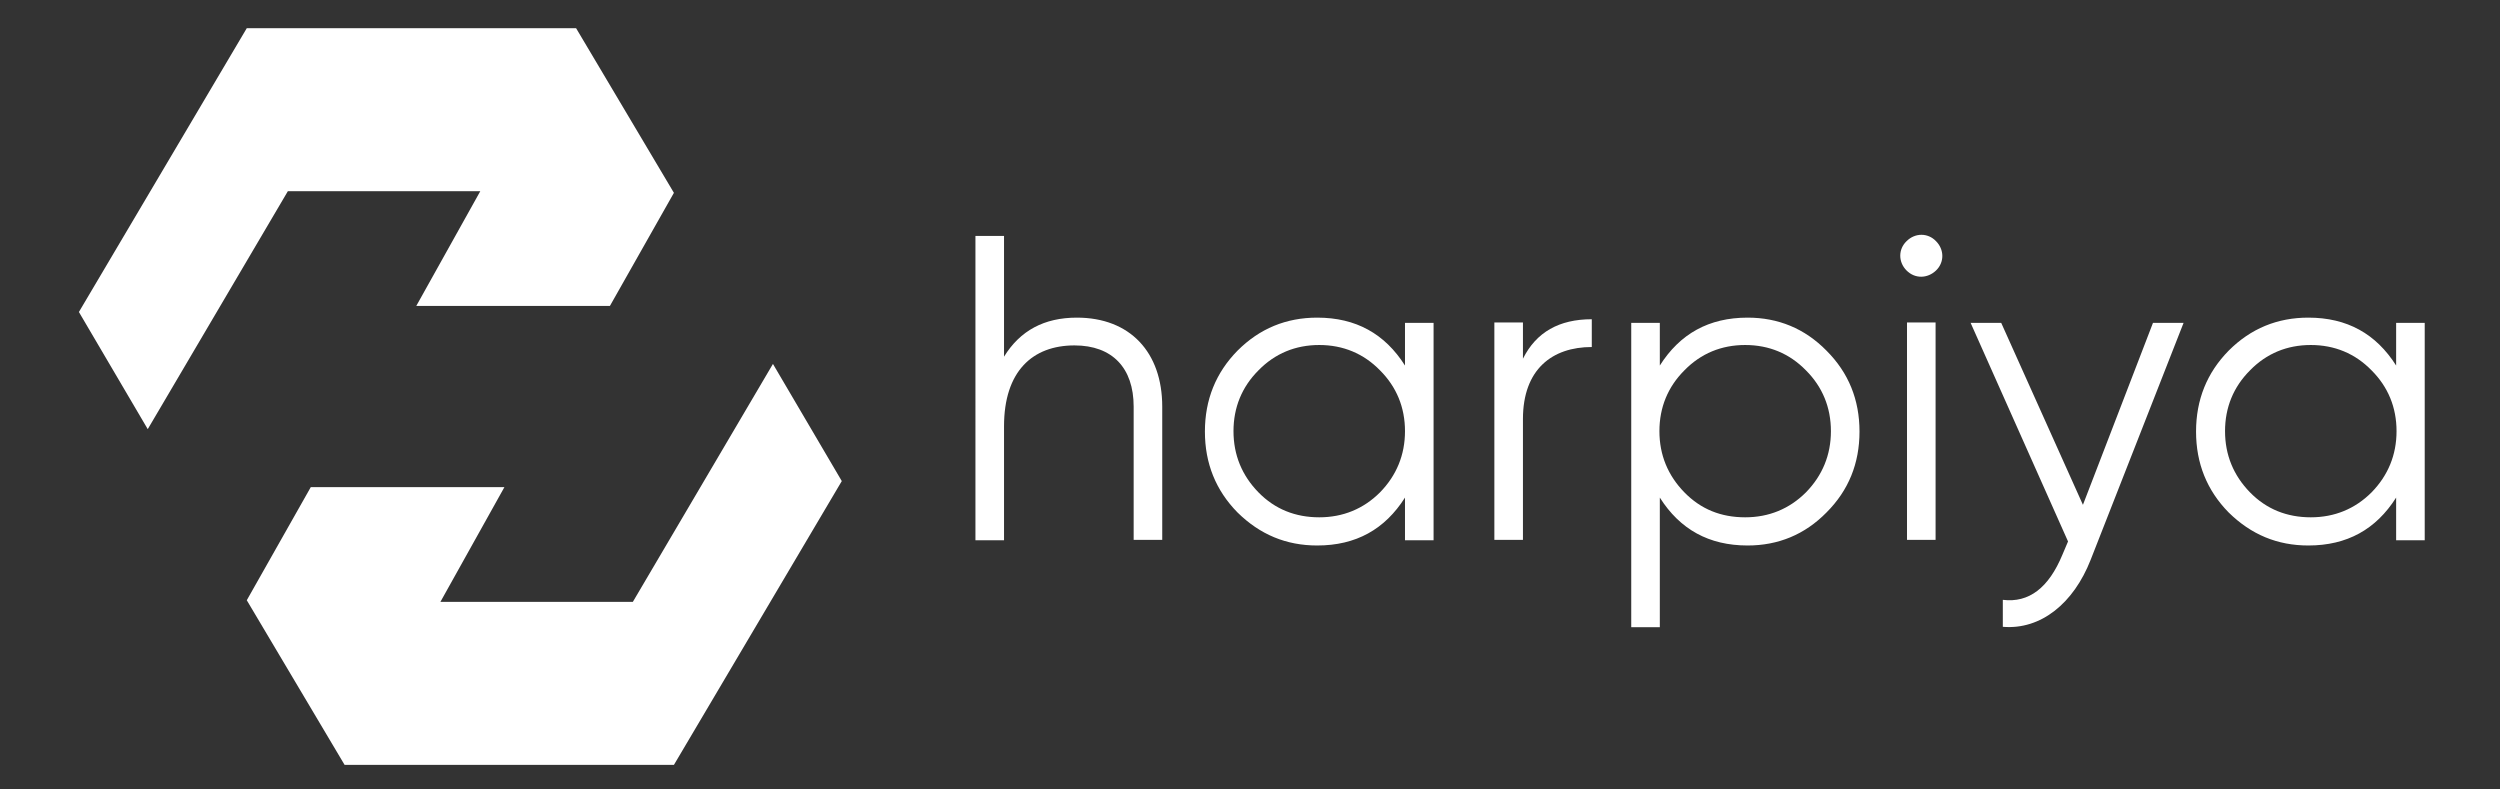
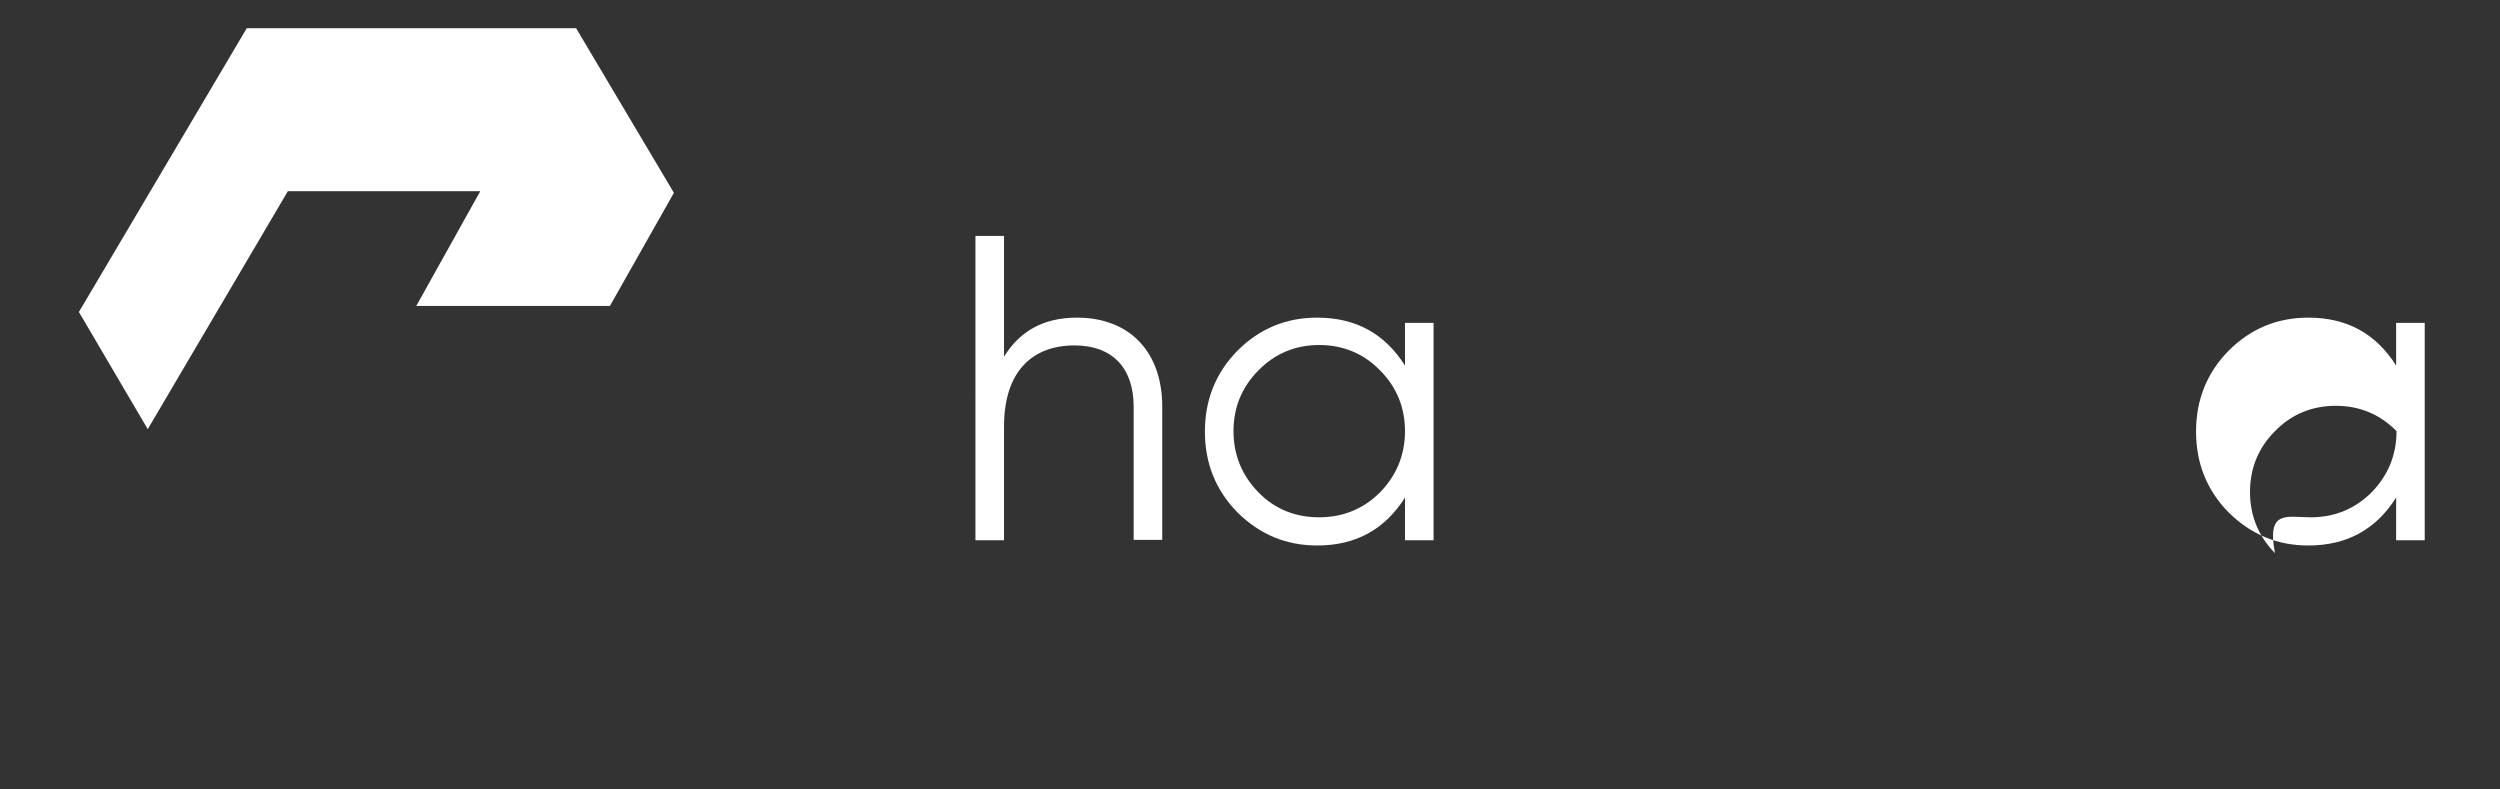
<svg xmlns="http://www.w3.org/2000/svg" version="1.1" id="Layer_1" x="0px" y="0px" viewBox="0 0 621 196" style="enable-background:new 0 0 621 196;" xml:space="preserve">
  <rect x="0" y="0" width="621" height="196" fill="#333333" stroke="none" />
  <style type="text/css">
	.st0{fill:#FFFFFF;}
</style>
  <g>
    <g>
-       <polygon class="st0" points="209.1,119.5 167.4,190 85.6,190 61.3,149.1 77.2,121 125.3,121 109.4,149.5 157.2,149.5 192,90.4       " />
      <polygon class="st0" points="19.6,77.5 61.3,7 143.1,7 167.4,47.9 151.5,76 103.4,76 119.3,47.5 71.5,47.5 36.7,106.6   " />
    </g>
    <g>
      <path class="st0" d="M288.7,101v33.1h-7.1V101c0-9.6-5.3-15.2-14.7-15.2c-10.4,0-17.5,6.4-17.5,20.1v28.3h-7.1V58.6h7.1v30    c4-6.5,10-9.7,18.1-9.7C280.7,78.9,288.7,87.5,288.7,101z" />
      <path class="st0" d="M349,80.2h7.1v54H349v-10.6c-5,7.9-12.2,11.9-21.8,11.9c-7.7,0-14.2-2.7-19.8-8.2c-5.4-5.5-8.1-12.2-8.1-20.1    s2.7-14.6,8.1-20.1c5.5-5.5,12.1-8.2,19.8-8.2c9.6,0,16.8,4,21.8,11.9V80.2z M327.7,128.5c5.9,0,11-2.1,15.1-6.2    c4.1-4.2,6.2-9.3,6.2-15.2s-2.1-11-6.2-15.1c-4.1-4.2-9.2-6.3-15.1-6.3c-5.9,0-11,2.1-15.1,6.3c-4.1,4.1-6.2,9.2-6.2,15.1    s2.1,11,6.2,15.2C316.7,126.5,321.8,128.5,327.7,128.5z" />
-       <path class="st0" d="M378.3,89.1c3.3-6.6,9-9.8,17.1-9.8v6.9c-9.8,0-17.1,5.5-17.1,17.9v30h-7.1v-54h7.1V89.1z" />
-       <path class="st0" d="M453.7,87.1c5.5,5.5,8.2,12.2,8.2,20.1s-2.7,14.6-8.2,20.1c-5.4,5.5-12,8.2-19.6,8.2c-9.6,0-16.8-4-21.8-11.9    v32.2h-7.1V80.2h7.1v10.6c5-7.9,12.2-11.9,21.8-11.9C441.7,78.9,448.3,81.6,453.7,87.1z M433.5,128.5c5.9,0,11-2.1,15.1-6.2    c4.1-4.2,6.2-9.3,6.2-15.2s-2.1-11-6.2-15.1c-4.1-4.2-9.2-6.3-15.1-6.3c-5.9,0-11,2.1-15.1,6.3c-4.1,4.1-6.2,9.2-6.2,15.1    s2.1,11,6.2,15.2C422.5,126.5,427.5,128.5,433.5,128.5z" />
-       <path class="st0" d="M473.6,67.2c-2.1-2.1-2.1-5.3,0-7.3c2.1-2.1,5.3-2.1,7.3,0c2.1,2.1,2.1,5.3,0,7.3S475.7,69.3,473.6,67.2z     M473.7,134.1v-54h7.1v54H473.7z" />
-       <path class="st0" d="M534.8,80.2h7.6l-23.1,58.9c-4.2,10.7-12.3,17.4-21.8,16.6V149c6.5,0.8,11.4-3,14.8-11.2l1.4-3.3l-24.2-54.3    h7.6l20.3,45.2L534.8,80.2z" />
-       <path class="st0" d="M595.2,80.2h7.1v54h-7.1v-10.6c-5,7.9-12.2,11.9-21.8,11.9c-7.7,0-14.2-2.7-19.8-8.2    c-5.4-5.5-8.1-12.2-8.1-20.1s2.7-14.6,8.1-20.1c5.5-5.5,12.1-8.2,19.8-8.2c9.6,0,16.8,4,21.8,11.9V80.2z M574,128.5    c5.9,0,11-2.1,15.1-6.2c4.1-4.2,6.2-9.3,6.2-15.2s-2.1-11-6.2-15.1c-4.1-4.2-9.2-6.3-15.1-6.3c-5.9,0-11,2.1-15.1,6.3    c-4.1,4.1-6.2,9.2-6.2,15.1s2.1,11,6.2,15.2C563,126.5,568.1,128.5,574,128.5z" />
+       <path class="st0" d="M595.2,80.2h7.1v54h-7.1v-10.6c-5,7.9-12.2,11.9-21.8,11.9c-7.7,0-14.2-2.7-19.8-8.2    c-5.4-5.5-8.1-12.2-8.1-20.1s2.7-14.6,8.1-20.1c5.5-5.5,12.1-8.2,19.8-8.2c9.6,0,16.8,4,21.8,11.9V80.2z M574,128.5    c5.9,0,11-2.1,15.1-6.2c4.1-4.2,6.2-9.3,6.2-15.2c-4.1-4.2-9.2-6.3-15.1-6.3c-5.9,0-11,2.1-15.1,6.3    c-4.1,4.1-6.2,9.2-6.2,15.1s2.1,11,6.2,15.2C563,126.5,568.1,128.5,574,128.5z" />
    </g>
  </g>
</svg>